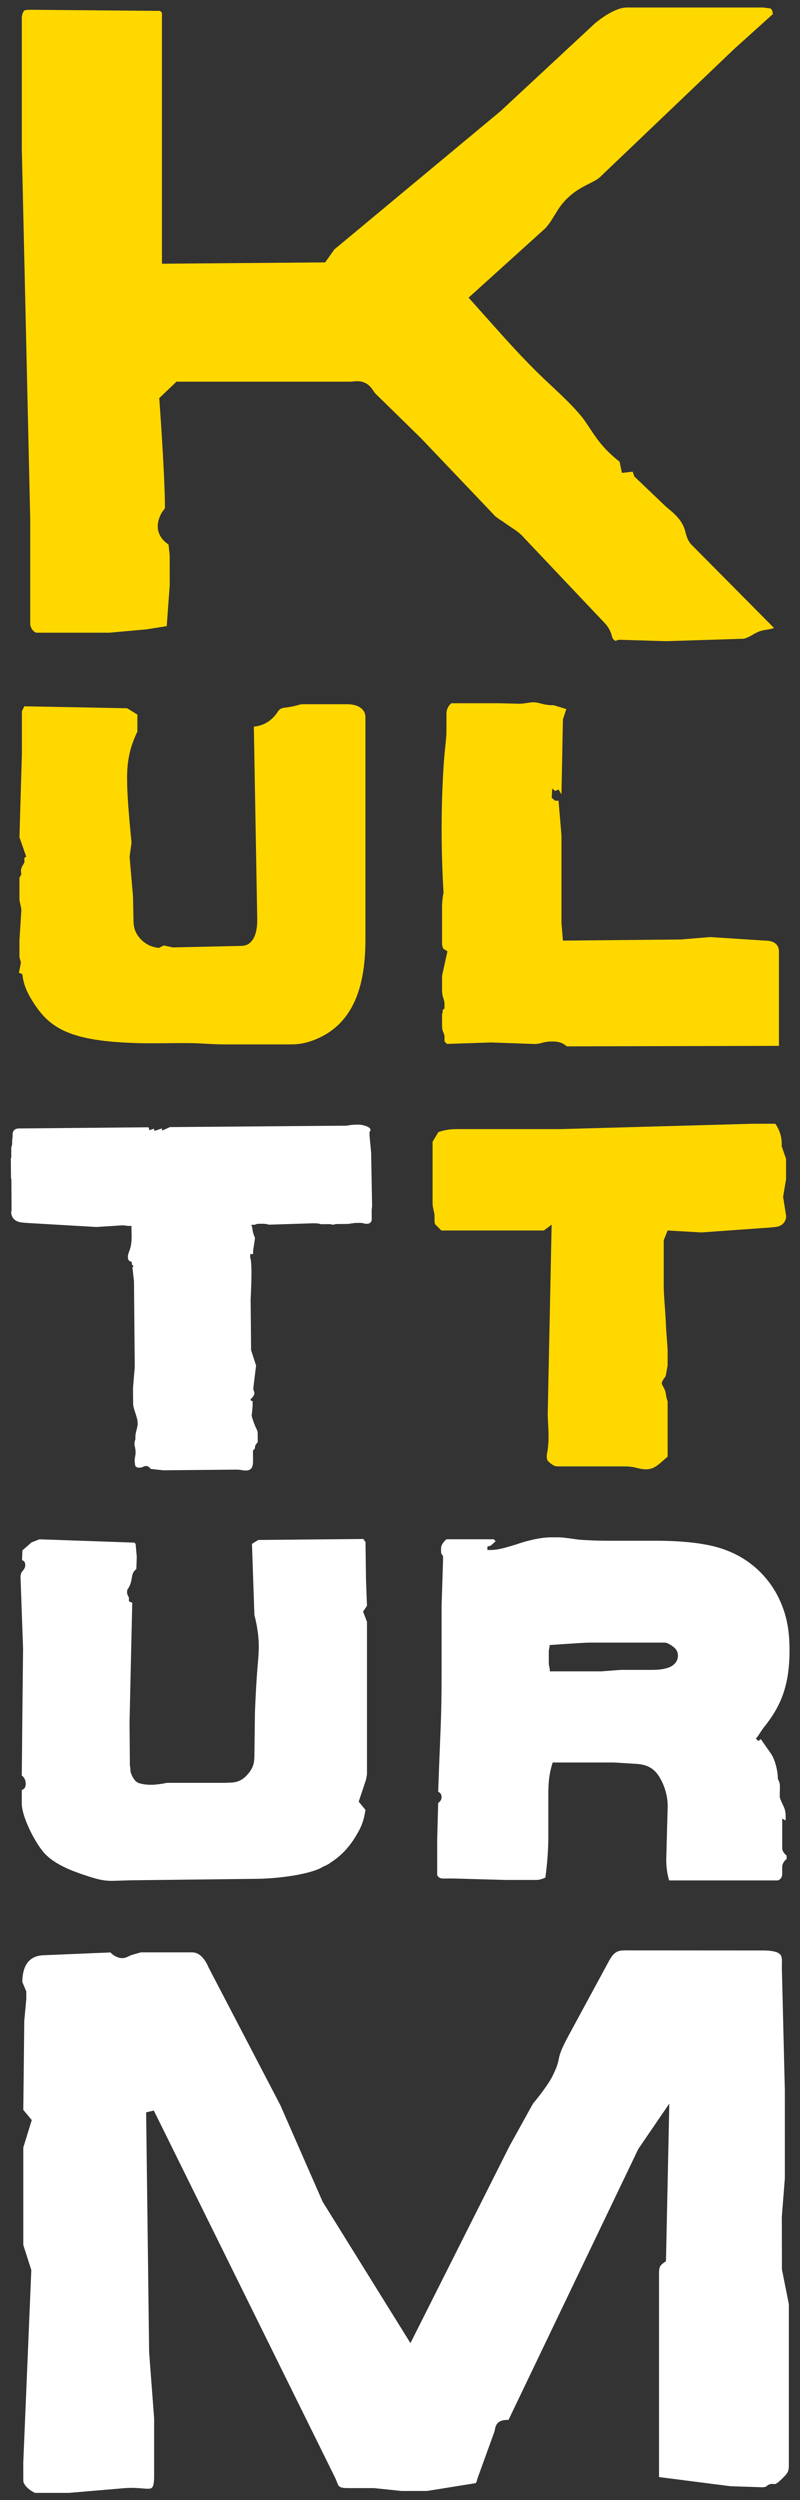
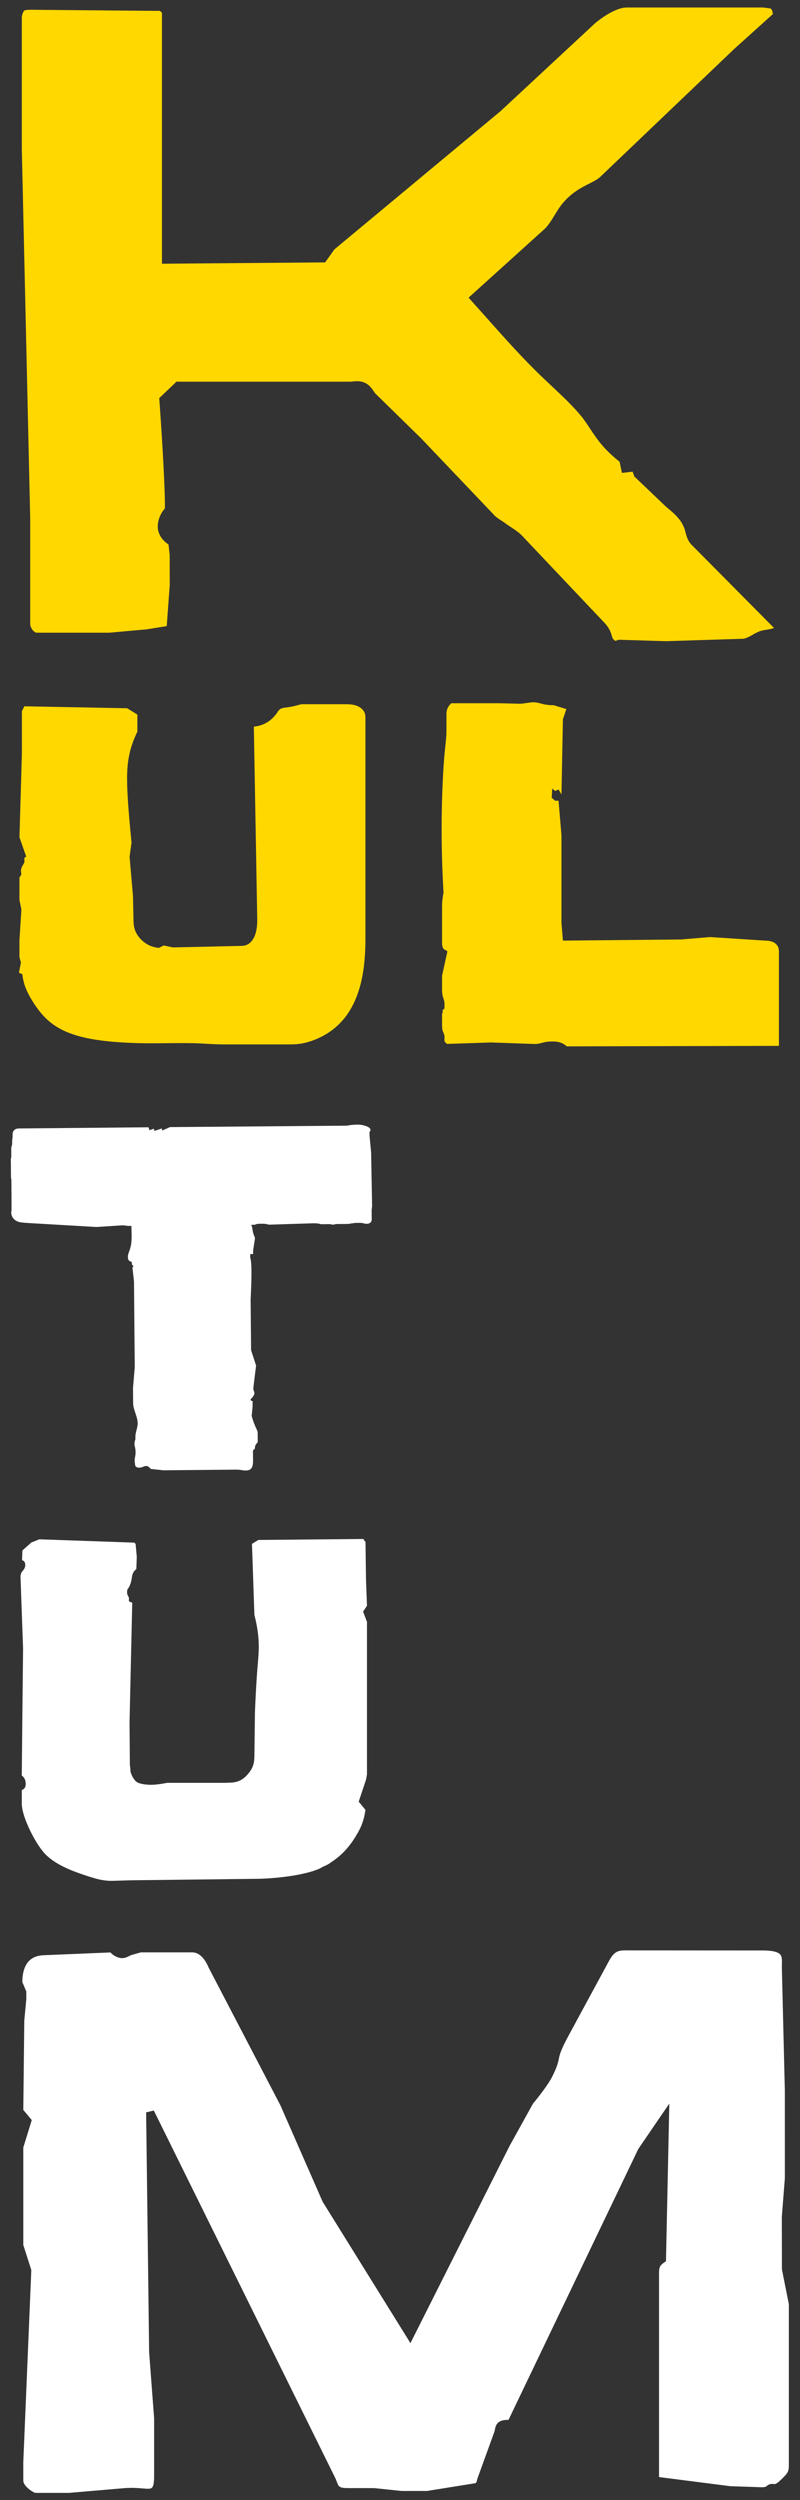
<svg xmlns="http://www.w3.org/2000/svg" xmlns:ns1="http://www.serif.com/" width="100%" height="100%" viewBox="0 0 320 1000" version="1.1" xml:space="preserve" style="fill-rule:evenodd;clip-rule:evenodd;stroke-linejoin:round;stroke-miterlimit:2;">
  <rect x="0" y="0" width="320" height="1000" fill="#333333" stroke="none" />
  <g id="Kult-Turm-Logo" ns1:id="Kult-Turm Logo" transform="matrix(0.32,0,0,1,0,0)">
-     <rect x="0" y="0" width="1000" height="1000" style="fill:none;" />
    <g transform="matrix(8.312,0,0,2.66,-8767.6,-42.239)">
      <g transform="matrix(1,0,0,1,1161.58,137.913)">
        <path d="M0,18.869L-4.344,19.234L-22.114,19.401L-22.332,16.762L-22.332,3.57L-22.773,-1.632L-23.285,-1.632L-23.799,-2.074L-23.725,-3.464L-23.285,-3.098L-22.773,-3.318L-22.332,-2.584L-22.114,-13.87L-21.6,-15.41L-23.505,-15.995C-23.799,-15.995 -24.166,-15.995 -24.606,-16.069C-25.263,-16.142 -25.85,-16.435 -26.511,-16.435C-27.17,-16.435 -27.902,-16.215 -28.636,-16.215L-31.713,-16.289L-38.896,-16.289C-39.407,-15.852 -39.628,-15.263 -39.628,-14.751L-39.628,-12.112C-39.628,-10.646 -39.921,-9.62 -40.142,-5.444C-40.435,0.197 -40.435,5.842 -40.068,12.219C-40.215,12.879 -40.288,13.685 -40.288,14.27L-40.288,19.548C-40.288,19.987 -40.288,20.28 -40.068,20.647L-39.481,21.012L-40.288,24.677L-40.288,26.655C-40.288,26.949 -40.288,27.316 -40.215,27.608C-40.142,28.048 -39.921,28.415 -39.921,28.854L-39.921,29.441C-39.921,29.879 -40.142,29.514 -40.215,30.026C-40.215,30.173 -40.142,30.173 -40.288,30.393L-40.288,31.859C-40.288,32.224 -40.288,32.591 -40.215,32.885C-40.142,33.179 -39.921,33.472 -39.921,33.838L-39.921,34.57L-39.554,34.937L-32.959,34.717L-26.658,34.937C-25.336,35.01 -25.336,34.57 -23.652,34.57C-22.699,34.57 -22.114,34.79 -21.527,35.304L10.372,35.23L10.372,21.086C10.372,20.647 10.296,19.401 8.247,19.401L0,18.869Z" style="fill:rgb(255,216,0);fill-rule:nonzero;" />
      </g>
      <g transform="matrix(1,0,0,1,1058.47,172.611)">
        <path d="M0,-50.528L15.464,-50.234L17.002,-49.282L17.002,-46.718C15.757,-44.153 15.391,-41.955 15.464,-39.096C15.464,-36.824 15.902,-32.229 16.123,-30.027L15.829,-27.902L16.343,-21.967L16.415,-18.523C16.415,-17.424 16.561,-16.616 17.369,-15.664C17.882,-15.079 18.76,-14.345 20.228,-14.198L20.958,-14.565L22.353,-14.271L32.245,-14.491C33.124,-14.491 33.712,-14.565 34.297,-15.37C34.882,-16.178 35.029,-17.35 35.029,-18.376L34.517,-47.469C36.13,-47.616 37.374,-48.495 38.182,-49.814C38.475,-50.179 38.694,-50.253 39.208,-50.33C39.793,-50.403 40.307,-50.477 40.821,-50.622C41.186,-50.693 41.479,-50.84 41.845,-50.84L48.44,-50.84C48.807,-50.84 49.981,-50.84 50.713,-50.179C51.299,-49.667 51.299,-49.155 51.299,-48.642L51.299,-15.737C51.299,-10.462 50.567,-2.619 42.946,-0.128C41.553,0.312 40.674,0.312 39.573,0.312L30.119,0.312C28.948,0.312 27.702,0.239 26.529,0.165C23.085,0.018 19.64,0.239 16.269,0.09C6.303,-0.273 3.591,-2.4 1.173,-6.283C0.365,-7.603 -0.147,-8.775 -0.292,-10.242L-0.806,-10.462L-0.512,-11.999L-0.732,-12.807L-0.732,-15.37L-0.439,-19.987L-0.732,-21.38L-0.732,-24.751L-0.439,-25.267C-0.512,-25.63 -0.585,-25.997 -0.292,-26.511C0,-27.023 0.073,-27.096 0,-27.465C0,-27.684 0,-27.829 0.294,-27.902L-0.732,-30.834L-0.365,-43.419L-0.365,-49.794L0,-50.528Z" style="fill:rgb(255,216,0);fill-rule:nonzero;" />
      </g>
      <g transform="matrix(1,0,0,1,1171.33,310.466)">
        <path d="M0,78.943C0.343,78.834 0.554,78.642 1.095,78.122C2.112,77.149 2.112,76.919 2.112,75.822L2.112,51.882L1.072,46.66L1.057,38.755L1.512,32.937L1.51,19.718L1.061,1.273L1.068,0.792C1.086,0.048 1.084,-0.424 0.785,-0.73C0.415,-1.11 -0.452,-1.302 -1.787,-1.302L-22.404,-1.315C-23.492,-1.315 -24.149,-1.236 -24.995,0.388L-31.012,11.501C-32.227,13.75 -32.356,14.383 -32.479,14.998C-32.591,15.552 -32.708,16.125 -33.409,17.538C-33.881,18.592 -35.578,20.815 -36.352,21.706L-39.887,28.093L-54.793,57.743L-67.996,36.483L-74.349,21.984L-85.154,1.25C-85.524,0.373 -86.302,-1.016 -87.62,-1.016L-95.344,-1.016C-95.555,-0.952 -95.79,-0.888 -96.024,-0.822C-96.278,-0.751 -96.535,-0.682 -96.753,-0.612C-96.887,-0.567 -97.006,-0.507 -97.122,-0.447C-97.386,-0.315 -97.713,-0.15 -98.142,-0.15C-98.748,-0.15 -99.405,-0.471 -99.913,-1.005L-109.991,-0.584C-112.063,-0.497 -113.129,0.856 -113.164,3.434L-112.562,4.866L-112.562,6.017L-112.866,9.246L-113.013,22.674L-111.74,24.2L-113.013,28.32L-113.013,42.987L-111.808,46.75L-113.017,75.705L-113.013,78.417C-113.013,79.06 -112.12,79.866 -111.244,80.258L-106.136,80.258L-97.742,79.541C-96.729,79.462 -95.881,79.524 -95.18,79.58C-94.854,79.606 -94.56,79.633 -94.303,79.633C-93.703,79.633 -93.34,79.633 -93.34,77.695L-93.34,69.044L-94.09,59.137L-94.542,23.044L-93.386,22.764L-66.179,77.861C-66.04,78.124 -65.944,78.383 -65.853,78.622C-65.598,79.308 -65.511,79.539 -64.168,79.539L-60.259,79.539L-56.138,79.971L-52.293,79.969L-45.177,78.825C-44.9,78.78 -44.9,78.78 -44.786,78.357C-44.739,78.171 -44.68,77.966 -44.592,77.75L-42.197,71.141C-42.144,71.017 -42.122,70.889 -42.096,70.756C-41.969,70.032 -41.696,69.239 -40.045,69.283L-20.525,28.54L-15.862,21.719L-16.365,45.428L-16.622,45.602C-17.409,46.145 -17.409,46.444 -17.409,47.553L-17.409,77.88L-6.669,79.255L-2.518,79.392C-1.439,79.471 -1.325,79.324 -1.193,79.212C-1.015,79.063 -0.688,78.812 0,78.943" style="fill:white;fill-rule:nonzero;" />
      </g>
      <g transform="matrix(1,0,0,1,1147.45,17.067)">
        <path d="M0,95.165L0.286,95.031L0.611,95.015L7.513,95.224L19.127,94.86C19.319,94.857 19.624,94.727 19.943,94.587C20.453,94.369 21.151,93.798 22.094,93.598L23.29,93.389C23.468,93.337 23.624,93.293 23.76,93.235L11.476,80.844C10.805,80.202 10.621,79.494 10.471,78.923C10.35,78.453 10.221,77.969 9.788,77.279C9.19,76.367 8.219,75.581 7.802,75.244C7.659,75.126 7.56,75.042 7.513,74.998L2.752,70.454L2.503,69.735L0.894,69.924L0.538,68.241C-1.865,66.344 -2.852,64.85 -3.896,63.276C-4.246,62.743 -4.611,62.193 -5.056,61.598C-6.382,59.954 -7.973,58.457 -9.66,56.875L-10.996,55.613C-13.954,52.79 -16.677,49.729 -19.308,46.771L-22.169,43.571L-10.961,33.439C-10.28,32.88 -9.759,32.023 -9.252,31.195C-8.933,30.672 -8.621,30.164 -8.289,29.716C-6.856,27.854 -5.281,27.055 -4.017,26.417C-3.345,26.077 -2.762,25.786 -2.367,25.404L17.76,6.189L23.597,0.924L23.485,0.39L23.279,0.095L22.138,-0.059L1.591,-0.059C0.418,-0.059 -1.404,0.855 -3.167,2.325L-17.356,15.52L-42.346,36.311L-43.744,38.269L-68.282,38.466L-68.282,0.737C-68.366,0.638 -68.491,0.524 -68.589,0.451L-87.862,0.282C-88.137,0.282 -88.813,0.282 -88.996,0.407C-89.216,0.656 -89.356,1.137 -89.356,1.479L-89.356,21.209L-88.095,76.76L-88.095,92.581C-88.095,93.328 -87.457,93.948 -87.13,93.948L-76.169,93.948L-70.556,93.44L-67.565,92.959L-67.113,86.806L-67.119,82.285L-67.299,80.679C-68.311,80.033 -68.913,79.031 -68.913,78C-68.913,77.018 -68.508,76.015 -67.838,75.262L-67.838,74.737C-67.838,72.594 -68.104,66.902 -68.638,59.407L-68.69,58.677L-66.095,56.203L-39.931,56.203C-39.802,56.203 -39.674,56.185 -39.549,56.17C-38.912,56.104 -38.38,56.121 -37.927,56.31C-37.152,56.592 -36.745,57.194 -36.474,57.598C-36.363,57.761 -36.26,57.914 -36.165,58.007L-29.324,64.707L-18.505,76.07C-18.171,76.482 -17.822,76.71 -17.38,76.998C-17.172,77.134 -16.959,77.271 -16.749,77.422C-16.437,77.659 -16.149,77.846 -15.859,78.037C-15.172,78.488 -14.392,79 -13.767,79.747L-1.619,92.585C-0.932,93.367 -0.749,94.005 -0.628,94.429C-0.536,94.754 -0.51,94.842 -0.239,95.099C-0.095,95.194 -0.011,95.169 0,95.165" style="fill:rgb(255,216,0);fill-rule:nonzero;" />
      </g>
      <g transform="matrix(1,0,0,1,1129.06,298.339)">
-         <path d="M0,-51.004L-7.109,-51.004C-7.547,-50.636 -7.913,-50.126 -7.913,-49.687C-7.986,-48.071 -7.547,-49.245 -7.621,-47.855L-7.839,-40.966L-7.839,-31.217C-7.839,-23.742 -7.986,-23.449 -8.353,-13.045C-7.913,-12.823 -7.839,-12.53 -7.839,-12.237C-7.839,-12.017 -7.913,-11.648 -8.353,-11.355L-8.5,-5.861L-8.5,-0.511C-8.28,-0.069 -7.986,0.004 -7.547,0.004L-6.081,0.004L1.76,0.22L6.377,0.22C6.889,0.22 7.329,0.077 7.77,-0.143C8.063,-2.341 8.21,-4.397 8.21,-6.229L8.21,-12.383C8.21,-14.215 8.281,-15.61 8.867,-17.44L18.101,-17.44L21.62,-17.22C23.452,-17.073 24.479,-16.265 25.283,-14.582C25.871,-13.411 26.164,-12.09 26.164,-10.919L25.944,-2.783C25.944,-1.832 26.091,-0.584 26.384,0.293L42.654,0.293C42.874,0.293 43.384,0.004 43.384,-0.658L43.384,-1.759C43.384,-2.195 43.678,-2.636 44.045,-2.929L44.045,-3.442C43.751,-3.662 43.384,-4.104 43.384,-4.54L43.384,-9.01L43.898,-8.721L43.898,-9.45C43.898,-10.7 43.311,-11.139 43.017,-12.237L43.017,-12.823C43.017,-13.774 43.164,-14.215 42.727,-14.948C42.727,-16.265 42.287,-17.881 41.7,-18.759L40.162,-20.957L39.795,-20.662L39.428,-21.031L39.722,-21.397L40.162,-22.057C40.382,-22.425 40.676,-22.788 40.966,-23.154C43.164,-26.014 44.485,-29.021 44.485,-34.293C44.485,-37.153 44.118,-39.425 43.017,-41.843C41.333,-45.51 38.404,-47.998 35.251,-49.245C33.493,-49.98 30.341,-50.784 24.333,-50.784L16.857,-50.784C15.464,-50.784 14.144,-50.858 12.972,-50.931C11.653,-51.077 10.627,-51.297 9.674,-51.297L8.649,-51.297C6.595,-51.297 4.105,-50.489 3.52,-50.269C1.833,-49.76 0.661,-49.392 -0.439,-49.392L-0.951,-49.392L-0.951,-49.907L-0.439,-50.053L0.293,-50.711L0,-51.004ZM25.724,-35.468C26.091,-35.468 26.678,-35.101 27.041,-34.808C27.408,-34.513 27.702,-34.15 27.702,-33.489C27.702,-32.903 27.408,-32.241 26.531,-31.805C26.164,-31.659 25.43,-31.366 23.892,-31.366L19.129,-31.366L16.196,-31.144L8.428,-31.144L8.428,-31.439C8.428,-31.586 8.355,-31.732 8.355,-31.879C8.281,-32.093 8.281,-32.241 8.281,-32.463L8.281,-34.22L8.428,-35.101C12.678,-35.395 13.924,-35.468 14.511,-35.468L25.724,-35.468Z" style="fill:white;fill-rule:nonzero;" />
-       </g>
+         </g>
      <g transform="matrix(1,0,0,1,1110,286.299)">
        <path d="M0,-26.548L-0.585,-28.091L0,-28.966L-0.147,-32.854L-0.22,-38.568L-0.585,-39.008L-16.341,-38.862L-17.295,-38.275L-16.928,-27.576C-16.488,-25.892 -16.27,-24.276 -16.27,-22.812C-16.27,-21.348 -16.488,-19.881 -16.635,-17.241C-16.708,-15.997 -16.855,-13.285 -16.855,-12.408L-16.928,-6.545C-16.928,-5.372 -17.075,-4.638 -17.883,-3.683C-18.686,-2.734 -19.494,-2.366 -20.74,-2.366L-21.017,-2.366L-21.017,-2.342L-30.071,-2.342C-30.365,-2.266 -31.609,-2.047 -32.49,-2.047C-33,-2.047 -34.027,-2.12 -34.541,-2.415C-35.055,-2.706 -35.422,-3.516 -35.565,-4.029C-35.565,-4.364 -35.605,-4.679 -35.657,-4.991L-35.708,-11.427L-35.301,-29.451C-35.956,-29.547 -35.798,-29.833 -35.791,-30.054C-35.78,-30.421 -36.215,-30.509 -36.038,-31.383C-35.73,-31.811 -35.492,-32.319 -35.396,-32.975C-35.303,-33.559 -35.286,-33.995 -34.684,-34.491L-34.62,-36.323L-34.778,-38.087C-34.77,-38.303 -34.912,-38.458 -35.132,-38.465L-49.266,-38.959L-50.458,-38.49L-51.818,-37.287L-51.871,-35.823C-51.579,-35.739 -51.367,-35.513 -51.387,-35C-51.486,-34.198 -52.069,-34.288 -52.103,-33.339L-51.717,-22.519C-51.717,-22.519 -51.91,-4.613 -51.91,-3.736L-51.91,-3.441C-51.616,-3.221 -51.321,-2.855 -51.321,-2.193C-51.321,-1.684 -51.471,-1.464 -51.91,-1.244L-51.91,0.808C-51.91,2.644 -50.077,6.451 -48.539,8.211C-46.928,9.968 -44.359,10.923 -41.87,11.731C-40.698,12.094 -39.598,12.46 -37.985,12.387L-35.565,12.313L-16.804,12.094C-14.315,12.094 -9.625,11.658 -7.133,10.557C-6.962,10.483 -6.828,10.38 -6.665,10.299C-6.366,10.164 -6.057,10.03 -5.789,9.873C-5.643,9.79 -5.529,9.686 -5.391,9.598C-5.382,9.591 -5.371,9.583 -5.36,9.576C-4.116,8.773 -3.173,7.8 -2.475,6.86C-2.468,6.849 -2.448,6.827 -2.441,6.819L-2.439,6.817C-2.152,6.426 -1.903,6.049 -1.686,5.697C-1.652,5.639 -1.635,5.586 -1.602,5.532C-1.224,4.944 -0.967,4.408 -0.776,3.914C-0.74,3.822 -0.707,3.726 -0.674,3.632C-0.42,2.894 -0.314,2.304 -0.27,1.943C-0.259,1.869 -0.228,1.809 -0.22,1.736L-1.246,0.492L-0.147,-2.808L0,-3.61L0,-26.548Z" style="fill:white;fill-rule:nonzero;" />
      </g>
      <g transform="matrix(1,0,0,1,1173.02,228.459)">
-         <path d="M0,-35.248L0,-38.327L-0.657,-40.232C-0.585,-41.551 -0.95,-42.649 -1.611,-43.605L-4.982,-43.605L-34.077,-42.797L-49.638,-42.797C-50.59,-42.797 -51.398,-42.649 -52.275,-42.357L-53.156,-40.893L-53.156,-31.659C-53.156,-31.292 -53.082,-30.998 -53.009,-30.631C-52.936,-30.341 -52.862,-30.047 -52.862,-29.754L-52.862,-29.02C-52.862,-28.506 -52.715,-28.432 -52.568,-28.286L-51.836,-27.555L-36.422,-27.555L-35.249,-28.432L-35.837,-0.001C-35.837,1.247 -35.616,3.079 -35.763,4.616C-35.837,5.717 -35.983,5.937 -35.983,6.448C-35.983,7.034 -35.763,7.183 -35.396,7.476C-35.103,7.698 -34.809,7.916 -34.37,7.916L-24.696,7.916C-24.037,7.916 -23.45,7.916 -22.791,8.062C-22.206,8.209 -21.619,8.357 -21.031,8.357C-20.079,8.357 -19.42,7.842 -18.98,7.476L-17.807,6.448L-17.807,-1.831C-18.027,-2.493 -18.027,-2.712 -18.101,-3.148C-18.248,-3.883 -18.686,-4.25 -18.686,-4.618C-18.686,-4.691 -18.613,-4.984 -18.101,-5.642L-17.807,-7.256L-17.807,-9.308C-17.807,-10.112 -17.954,-11.36 -18.027,-12.677C-18.174,-16.123 -18.393,-17.512 -18.393,-19.42L-18.393,-26.087L-17.807,-27.555L-12.752,-27.262L-2.49,-27.996C-1.538,-28.069 -1.171,-28.143 -1.024,-28.216C-0.071,-28.58 0.073,-29.534 0,-29.827L-0.439,-32.613L0,-35.248Z" style="fill:rgb(255,216,0);fill-rule:nonzero;" />
-       </g>
+         </g>
      <g transform="matrix(1,0,0,1,1110.38,235.398)">
        <path d="M0,-48.819L-0.004,-49.331C0.143,-49.404 0.141,-49.553 0.141,-49.626C0.136,-49.92 -0.229,-50.065 -0.378,-50.135C-0.892,-50.346 -1.332,-50.419 -1.92,-50.412C-2.505,-50.408 -3.09,-50.329 -3.384,-50.254L-30.01,-50.041L-31.177,-49.518L-31.229,-49.839L-32.196,-49.507L-32.367,-49.507L-32.427,-49.799L-33.086,-49.573L-33.236,-50.012L-52.728,-49.837C-53.679,-49.828 -53.675,-49.025 -53.672,-48.951L-53.672,-48.584L-53.738,-47.997L-53.734,-47.703C-53.734,-47.41 -53.804,-47.118 -53.875,-46.971L-53.87,-45.507L-53.939,-45.312L-53.914,-42.42L-53.853,-42.097L-53.829,-37.55L-53.866,-37.319C-53.939,-37.043 -53.784,-36.148 -52.829,-35.812C-52.681,-35.744 -52.312,-35.68 -51.359,-35.62L-41.096,-35.021L-37.094,-35.275L-36.255,-35.179L-35.809,-35.186L-35.771,-33.645C-35.75,-31.52 -36.409,-31.223 -36.328,-30.416C-36.325,-29.978 -36.029,-29.831 -35.886,-29.831L-35.736,-29.688L-35.736,-29.469C-35.732,-29.249 -35.294,-29.108 -35.655,-28.957L-35.417,-26.836L-35.303,-13.938L-35.567,-10.785L-35.547,-8.513C-35.541,-7.925 -35.316,-7.414 -35.165,-6.902C-35.015,-6.465 -34.866,-5.952 -34.862,-5.514C-34.855,-4.852 -35.215,-4.118 -35.207,-3.456C-35.207,-3.31 -35.207,-3.236 -35.204,-3.09C-35.562,-2.133 -35.123,-2.066 -35.185,-0.965C-35.185,-0.598 -35.327,-0.307 -35.321,0.206L-35.242,0.794C-35.167,1.234 -34.508,1.226 -34.141,1.078C-33.78,0.926 -33.413,0.704 -32.893,1.36L-30.989,1.565L-19.995,1.463C-19.336,1.459 -19.112,1.6 -18.6,1.598C-17.646,1.589 -17.506,0.928 -17.514,0.046L-17.528,-1.418C-16.871,-1.936 -17.606,-1.784 -16.806,-2.669L-16.82,-4.06C-16.824,-4.574 -17.191,-4.719 -17.723,-6.621C-17.723,-6.621 -17.517,-8.306 -17.591,-8.524C-17.593,-8.598 -17.521,-8.748 -17.594,-8.819C-17.668,-8.892 -17.888,-8.889 -17.888,-9.035C-17.892,-9.182 -17.6,-9.332 -17.455,-9.623C-17.092,-10.144 -17.536,-10.358 -17.464,-10.798C-17.468,-10.946 -17.057,-14.173 -17.057,-14.173L-17.811,-16.51L-17.822,-18.126C-17.829,-18.782 -17.877,-23.987 -17.877,-24.134C-17.877,-24.28 -17.561,-29.561 -17.934,-30.363L-17.938,-30.949L-17.499,-30.951L-17.503,-31.465L-17.226,-33.302C-17.229,-33.59 -17.45,-33.663 -17.606,-34.685C-17.639,-34.997 -17.712,-35.192 -17.784,-35.346L-17.569,-35.348C-17.422,-35.348 -17.202,-35.353 -17.057,-35.427C-16.91,-35.502 -16.688,-35.502 -16.545,-35.504L-16.031,-35.509C-15.737,-35.511 -15.297,-35.44 -15.15,-35.368L-8.528,-35.577C-8.234,-35.579 -7.869,-35.581 -7.575,-35.513C-7.502,-35.513 -7.355,-35.441 -7.282,-35.441L-5.817,-35.453L-5.744,-35.381L-5.23,-35.387L-5.157,-35.46L-3.617,-35.476C-3.325,-35.478 -3.032,-35.48 -2.738,-35.557C-2.518,-35.559 -2.301,-35.634 -2.077,-35.634L-1.492,-35.638C-0.762,-35.649 -1.053,-35.496 -0.319,-35.506C-0.099,-35.506 0.338,-35.66 0.334,-36.17L0.321,-37.491L0.389,-38.222L0.244,-46.21L0,-48.819Z" style="fill:white;fill-rule:nonzero;" />
      </g>
    </g>
  </g>
</svg>